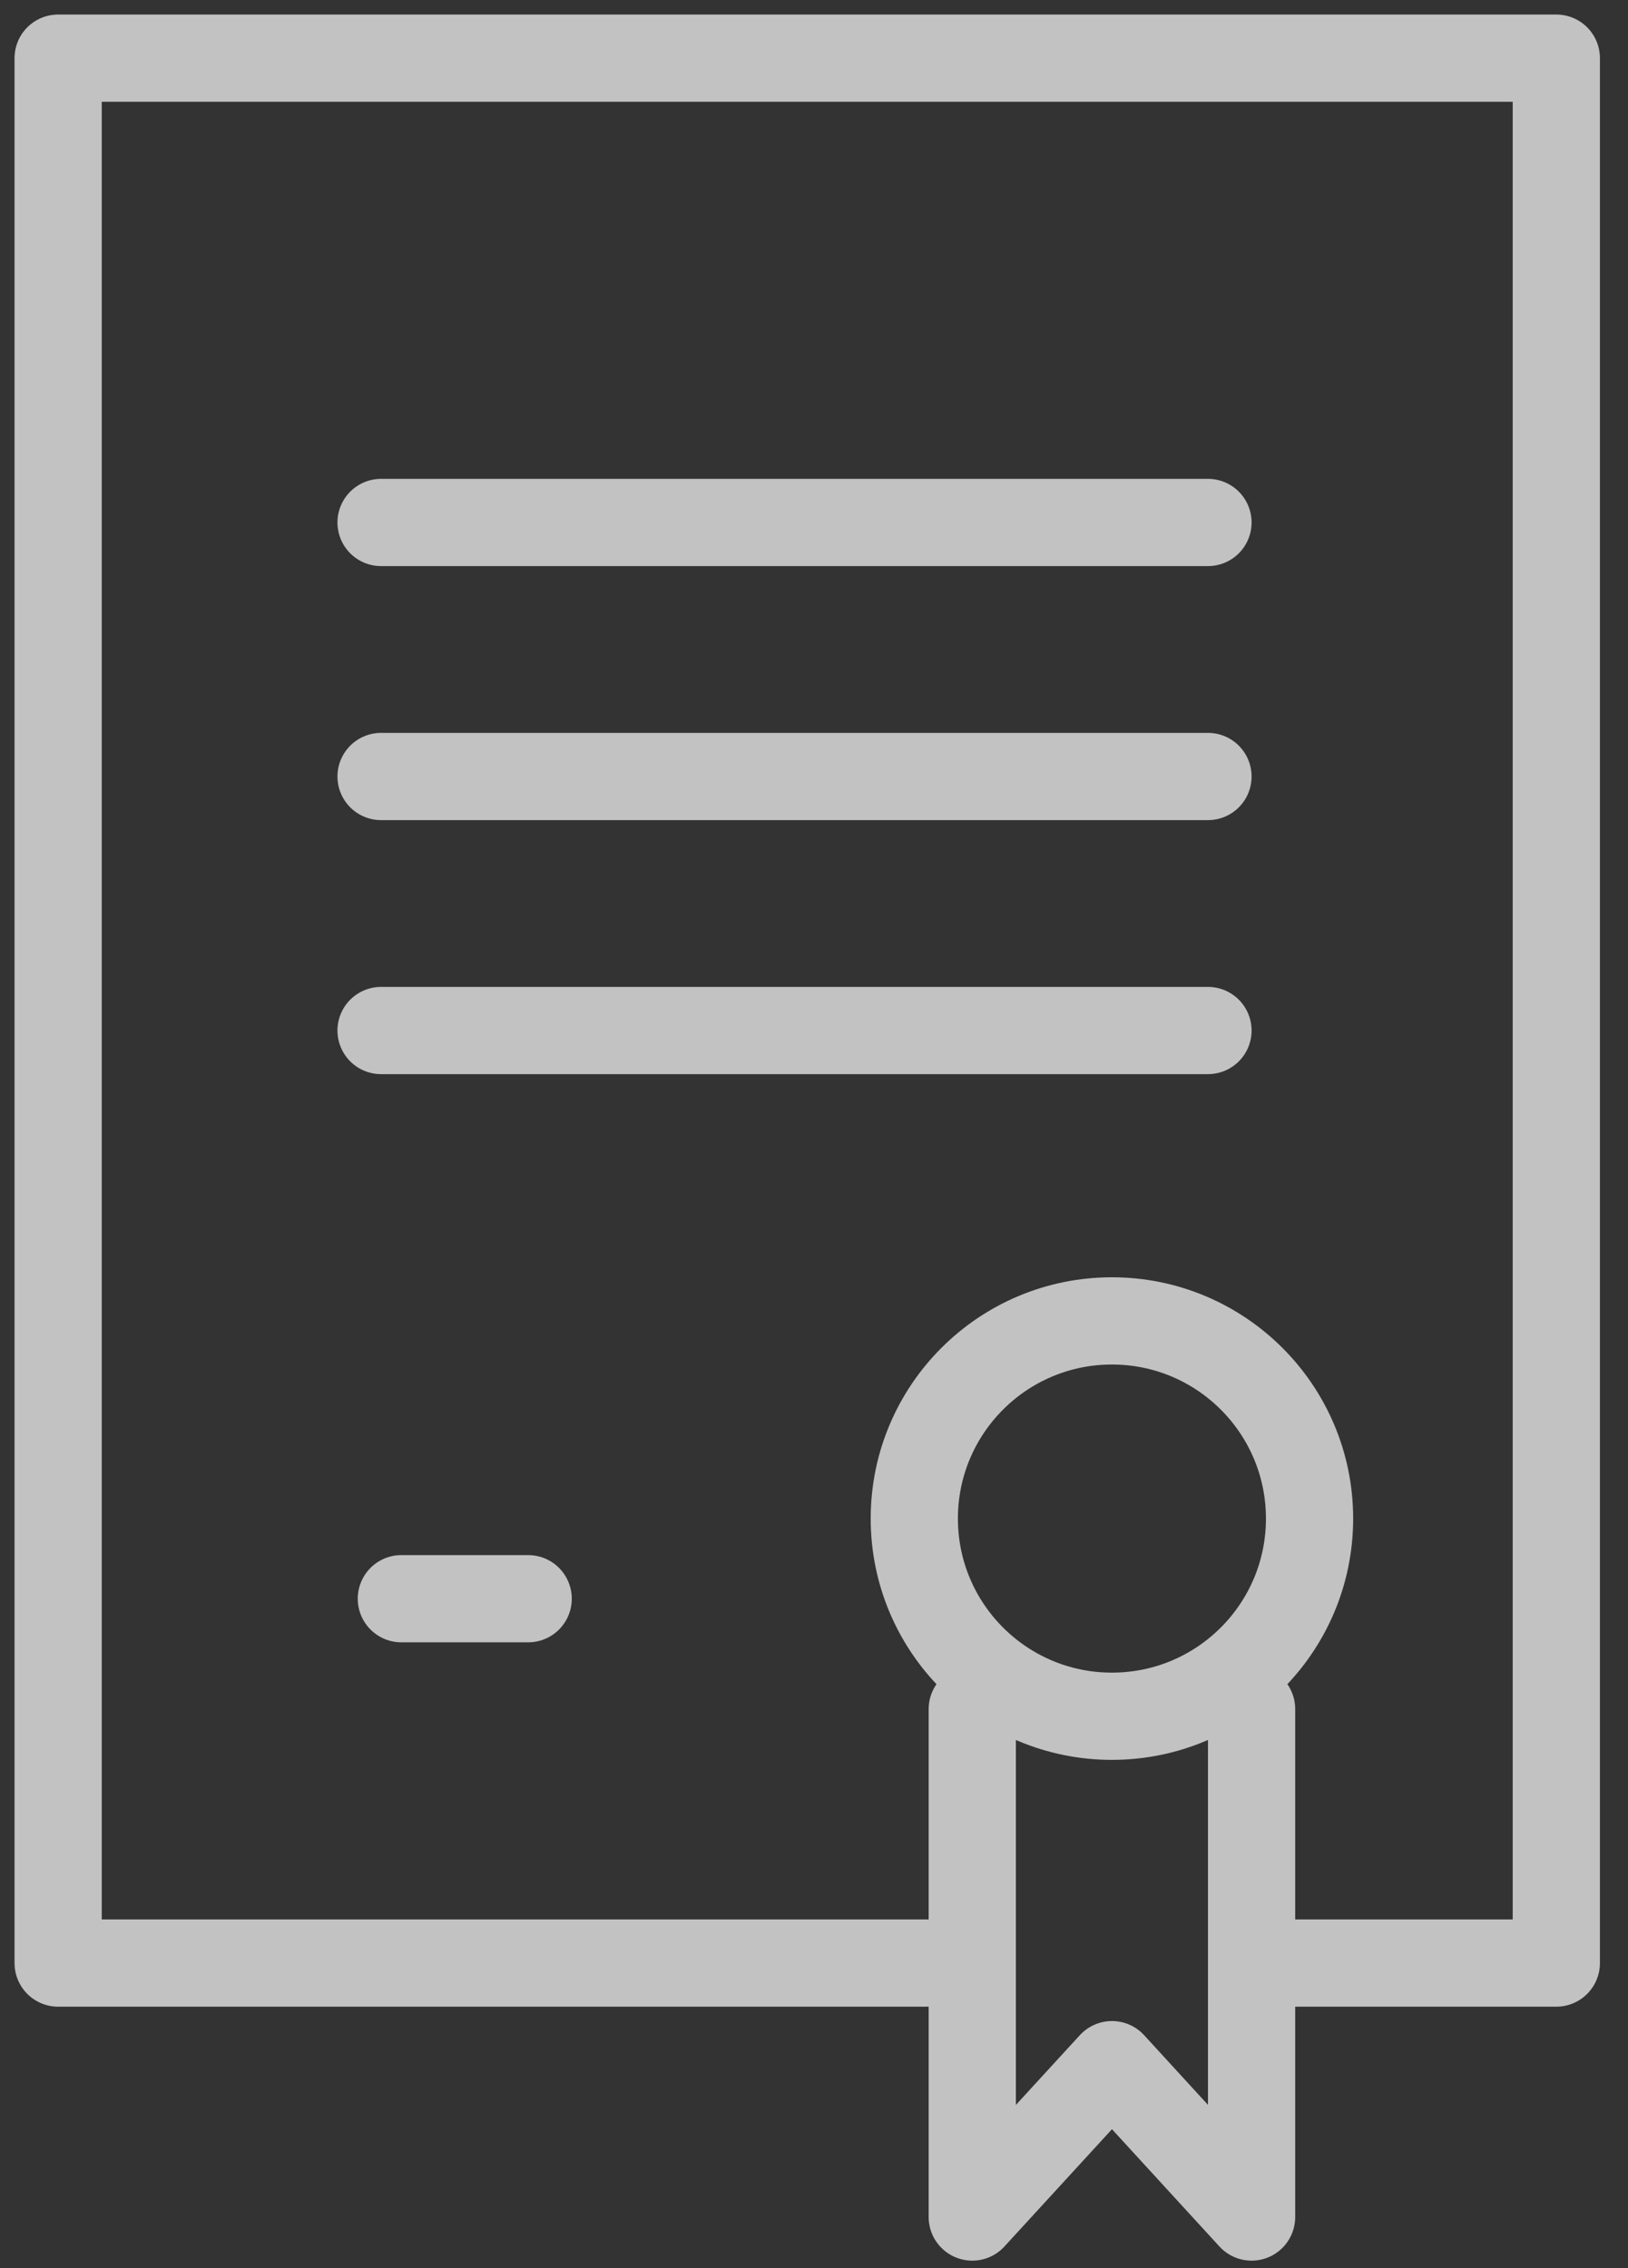
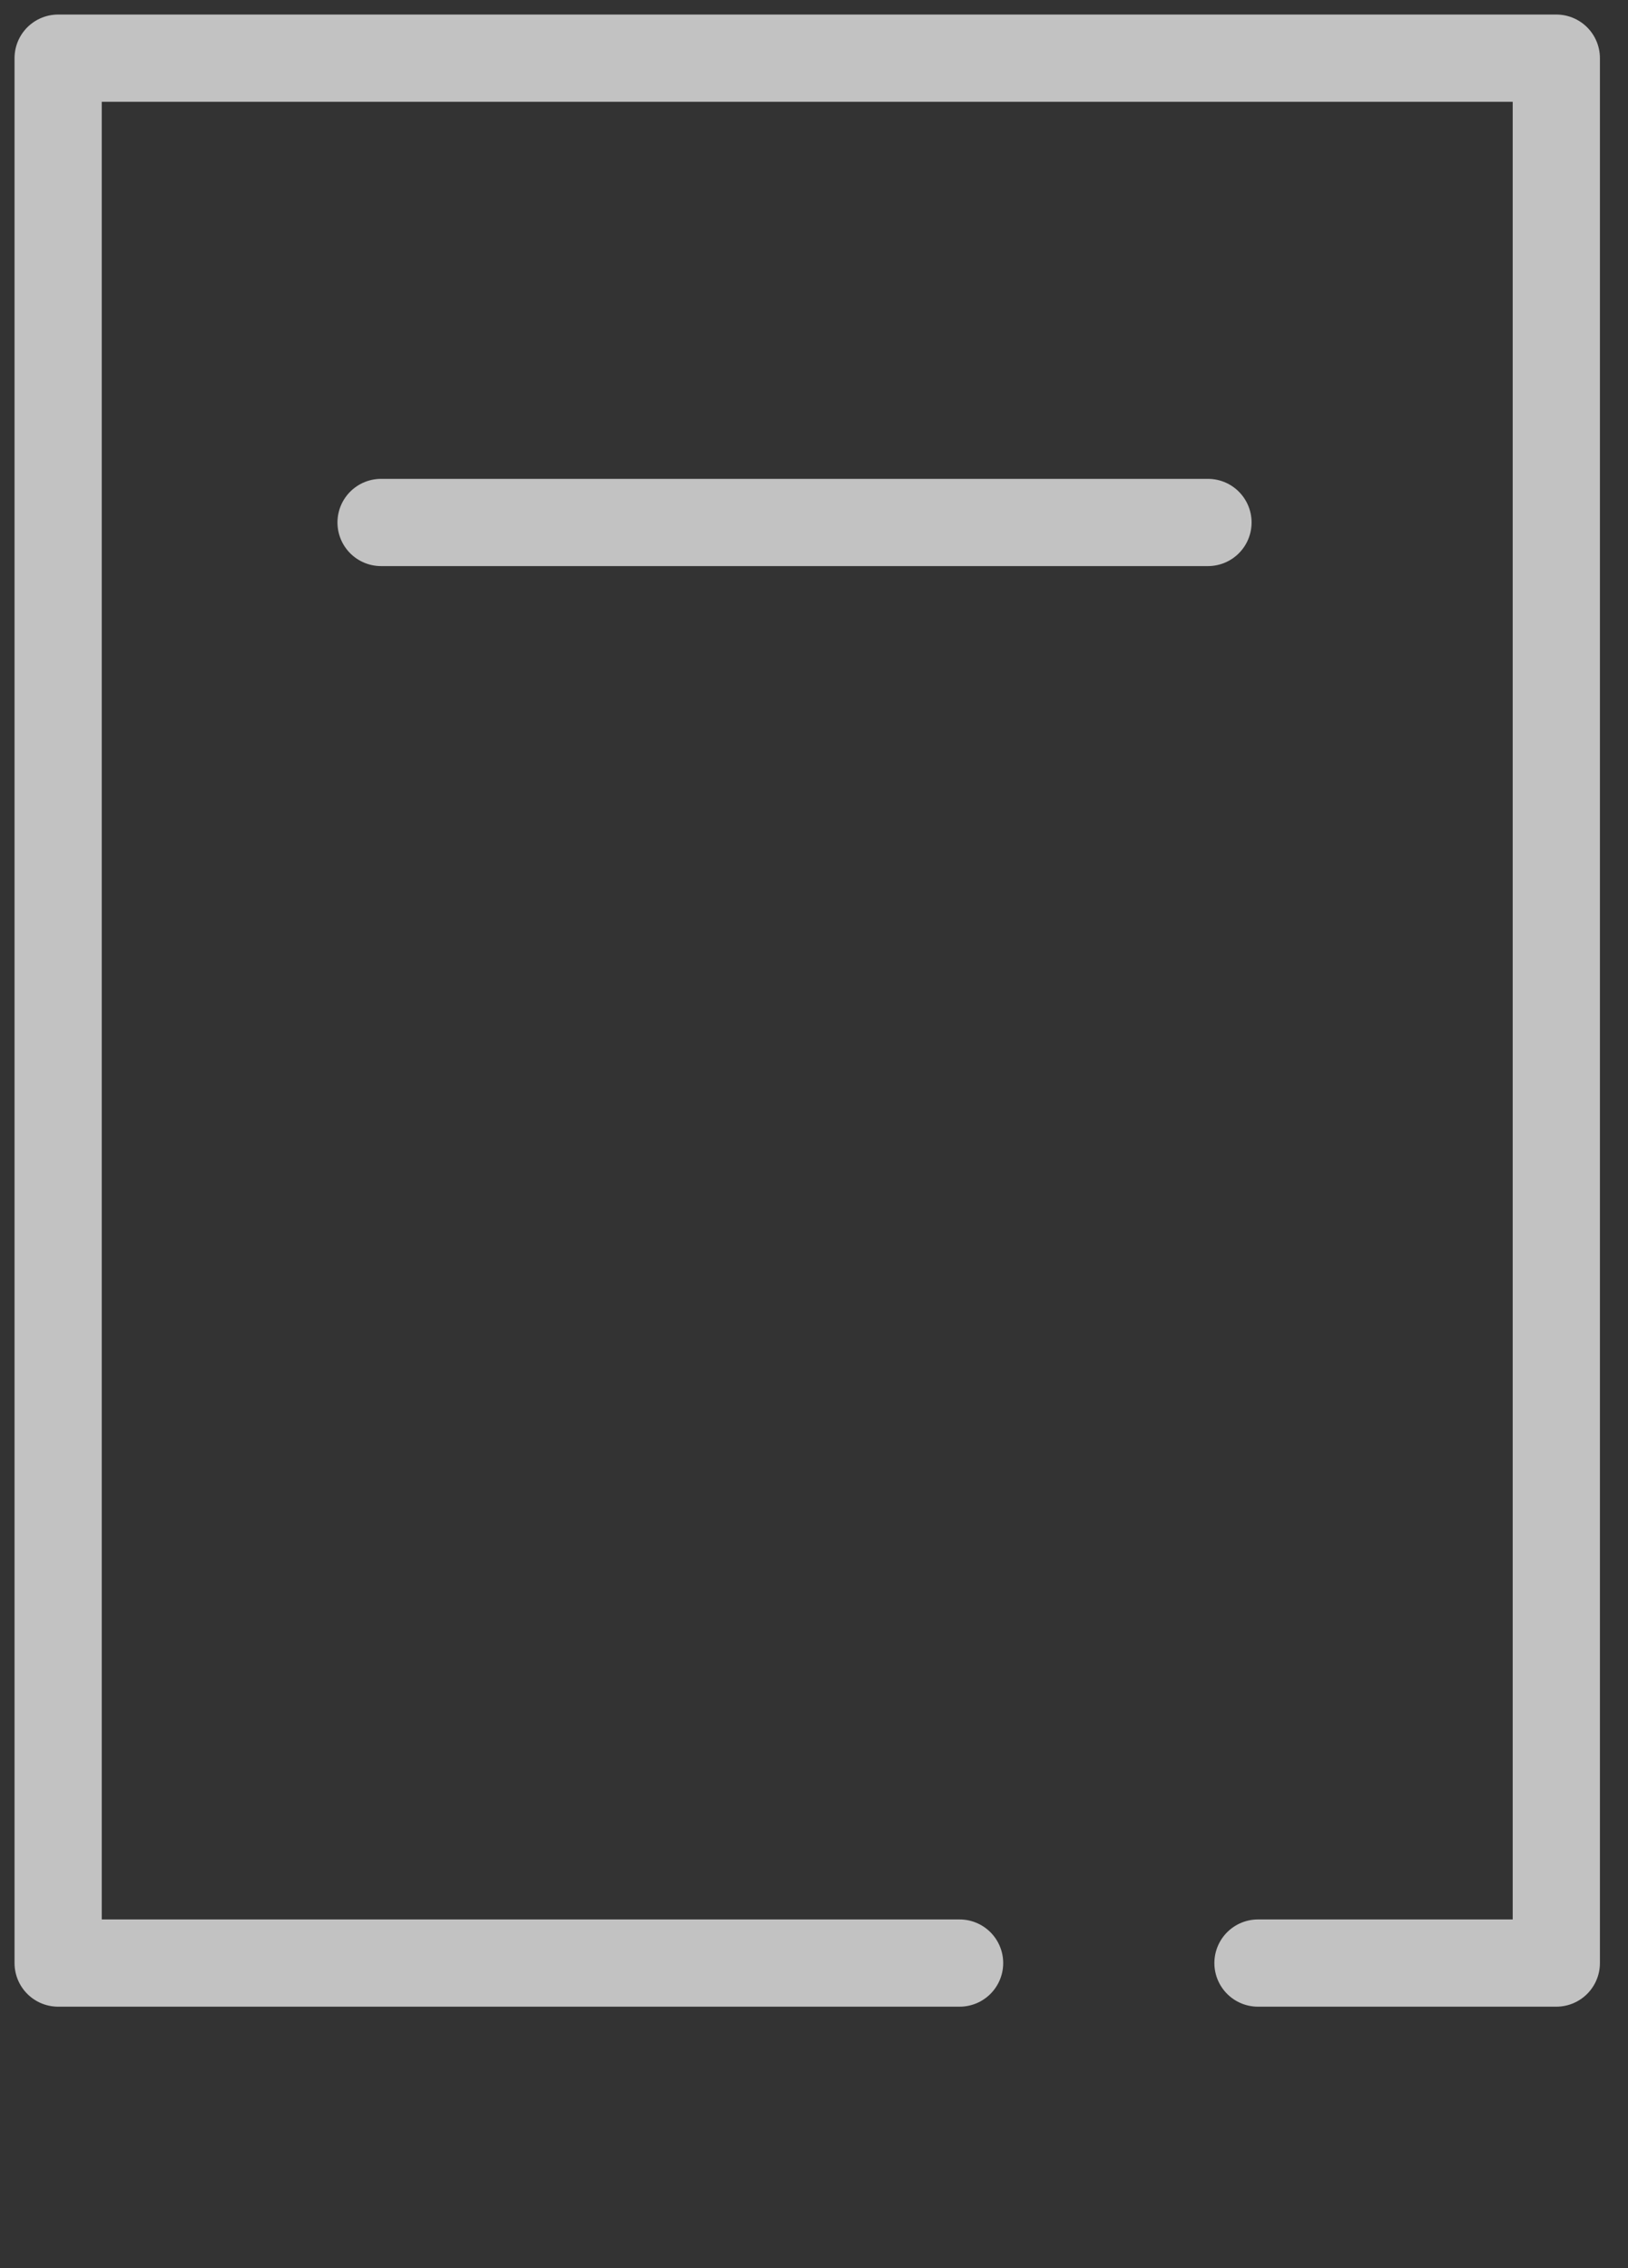
<svg xmlns="http://www.w3.org/2000/svg" width="28" height="39" viewBox="0 0 28 39" fill="none">
  <rect x="0" y="0" width="28" height="39" fill="#333333" stroke="none" />
  <g opacity="0.7">
    <path d="M16.504 33.755H1V1H26.767V33.755H21.636" stroke="white" stroke-width="1.5" stroke-linecap="round" stroke-linejoin="round" />
-     <circle cx="19.124" cy="26.112" r="3.399" stroke="white" stroke-width="1.5" stroke-linecap="round" stroke-linejoin="round" />
-     <path d="M16.722 29.388V38.122L19.125 35.502L21.526 38.122V29.388" stroke="white" stroke-width="1.5" stroke-linecap="round" stroke-linejoin="round" />
    <line x1="6.554" y1="8.984" x2="20.776" y2="8.984" stroke="white" stroke-width="1.5" stroke-linecap="round" stroke-linejoin="round" />
-     <line x1="6.554" y1="13.352" x2="20.776" y2="13.352" stroke="white" stroke-width="1.5" stroke-linecap="round" stroke-linejoin="round" />
-     <line x1="6.554" y1="17.72" x2="20.776" y2="17.72" stroke="white" stroke-width="1.5" stroke-linecap="round" stroke-linejoin="round" />
-     <line x1="6.903" y1="27.49" x2="9.084" y2="27.49" stroke="white" stroke-width="1.5" stroke-linecap="round" stroke-linejoin="round" />
  </g>
</svg>